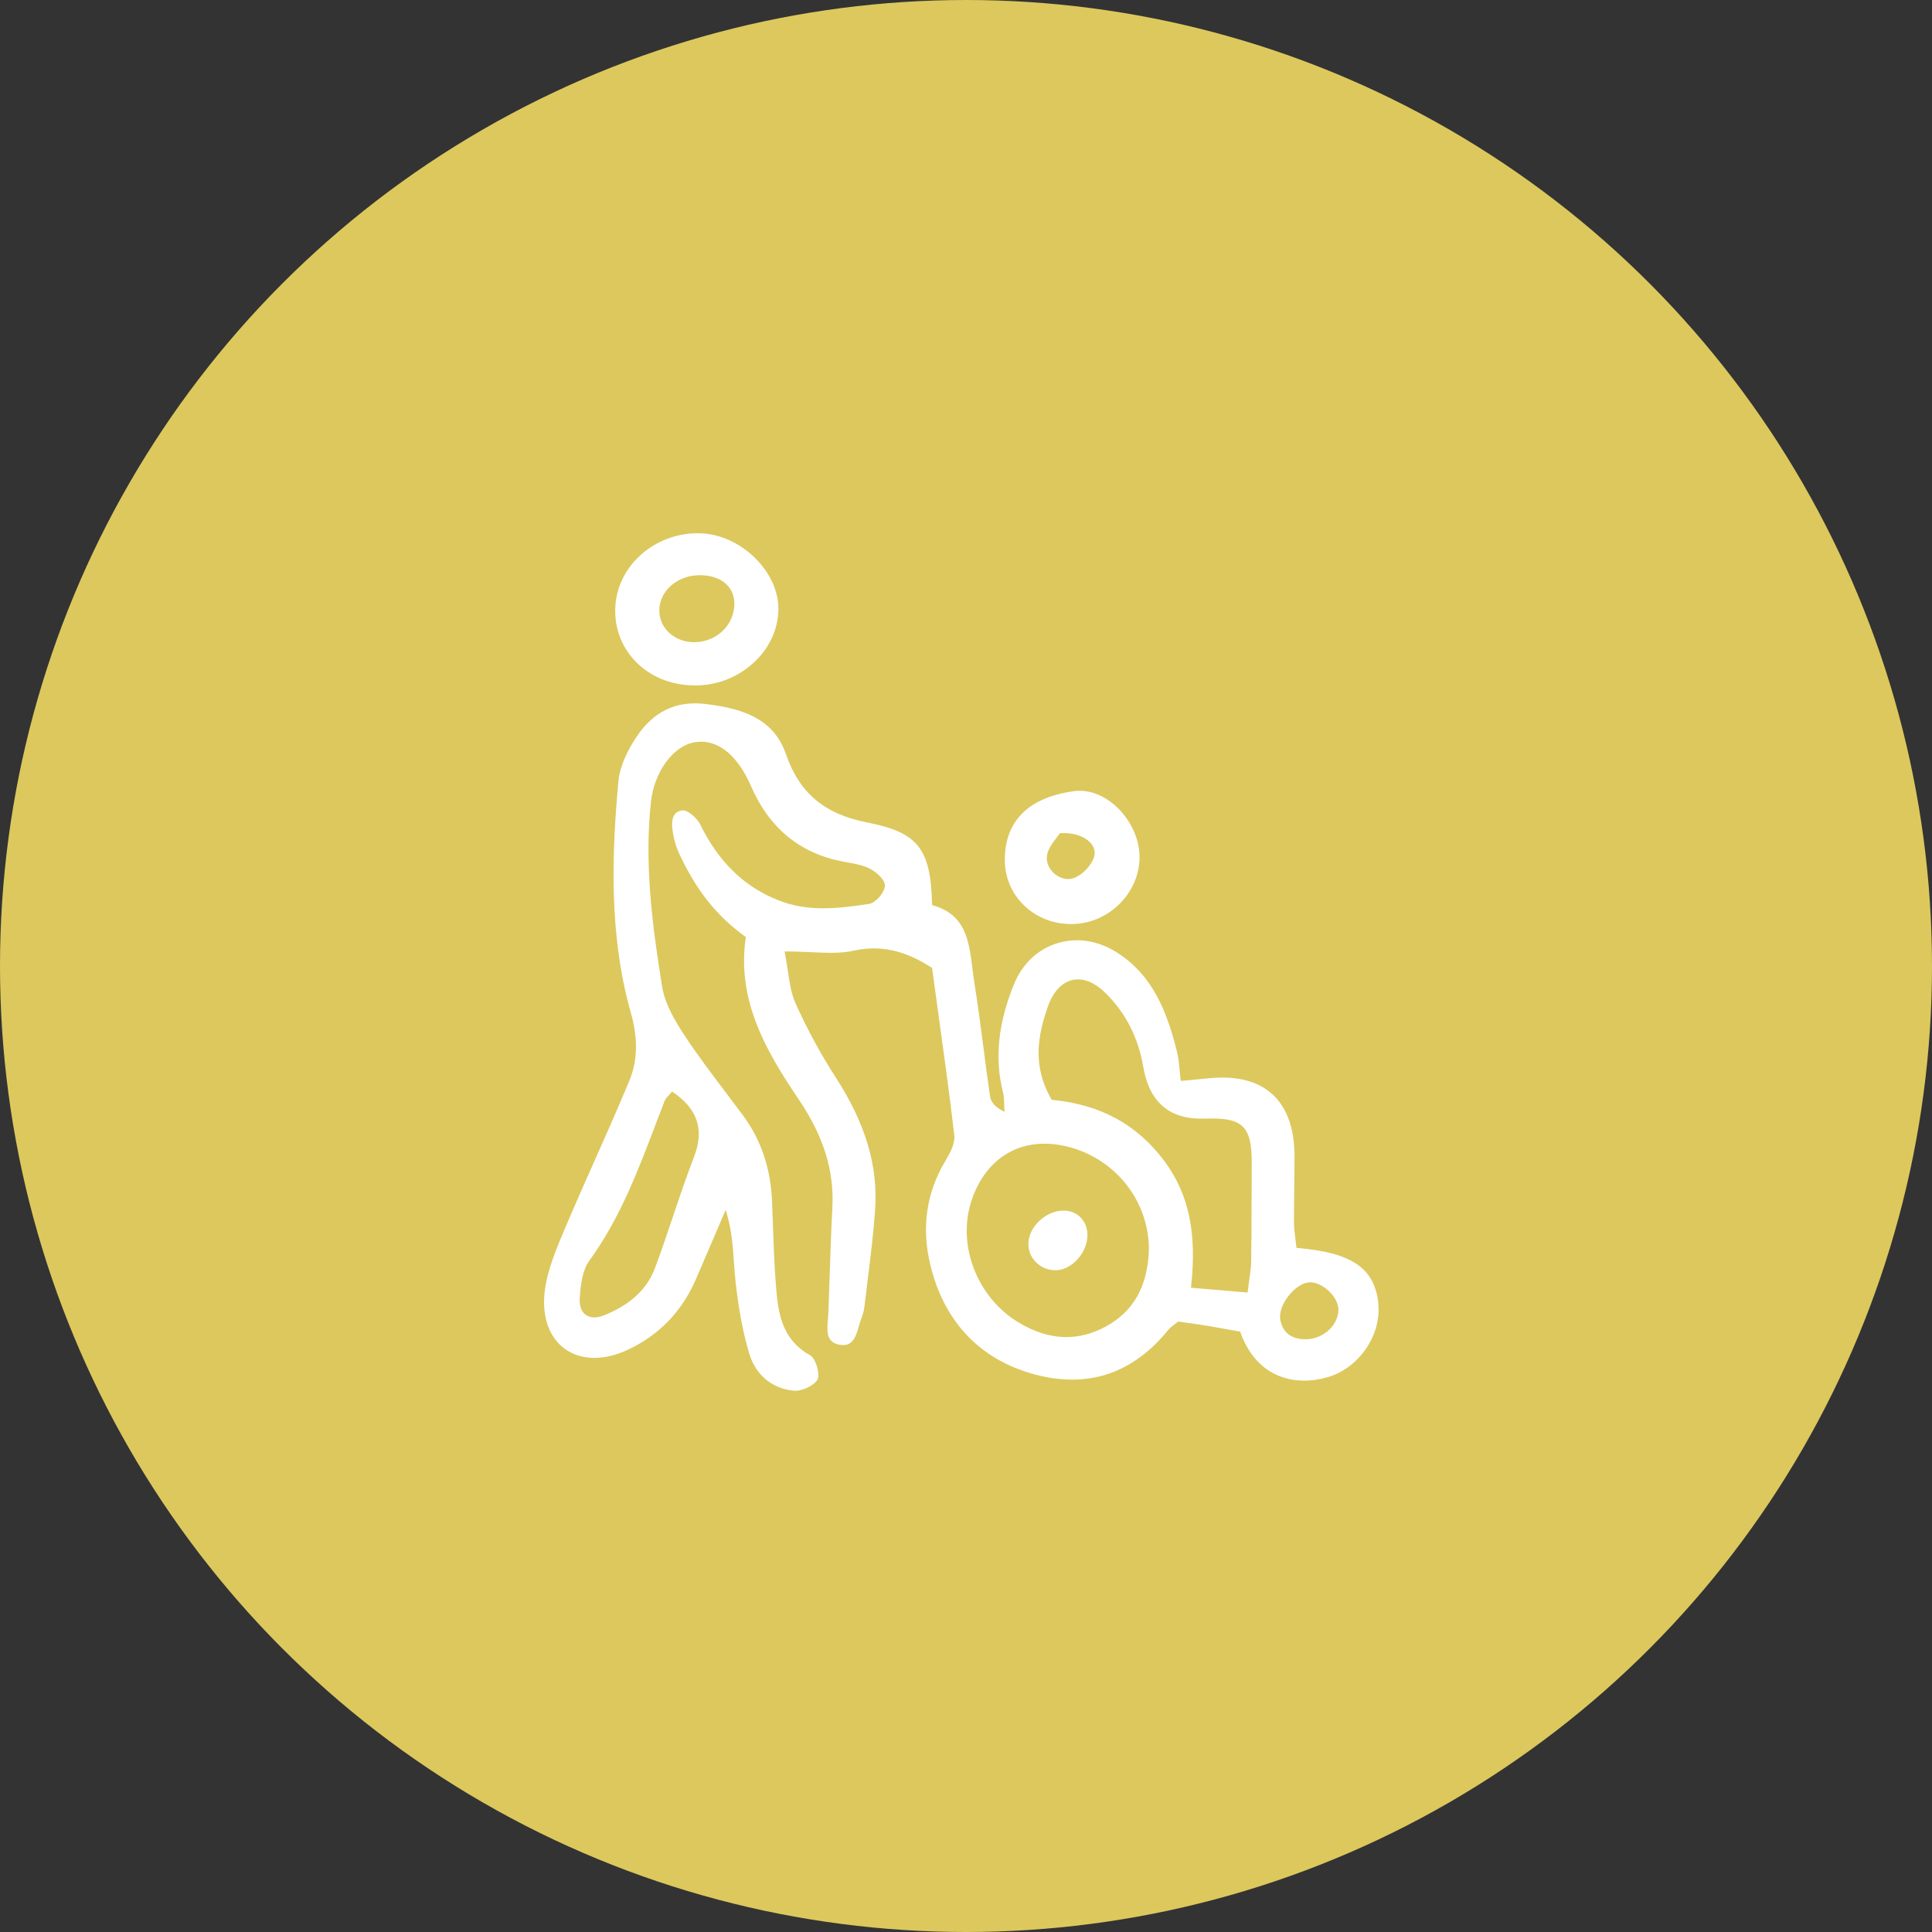
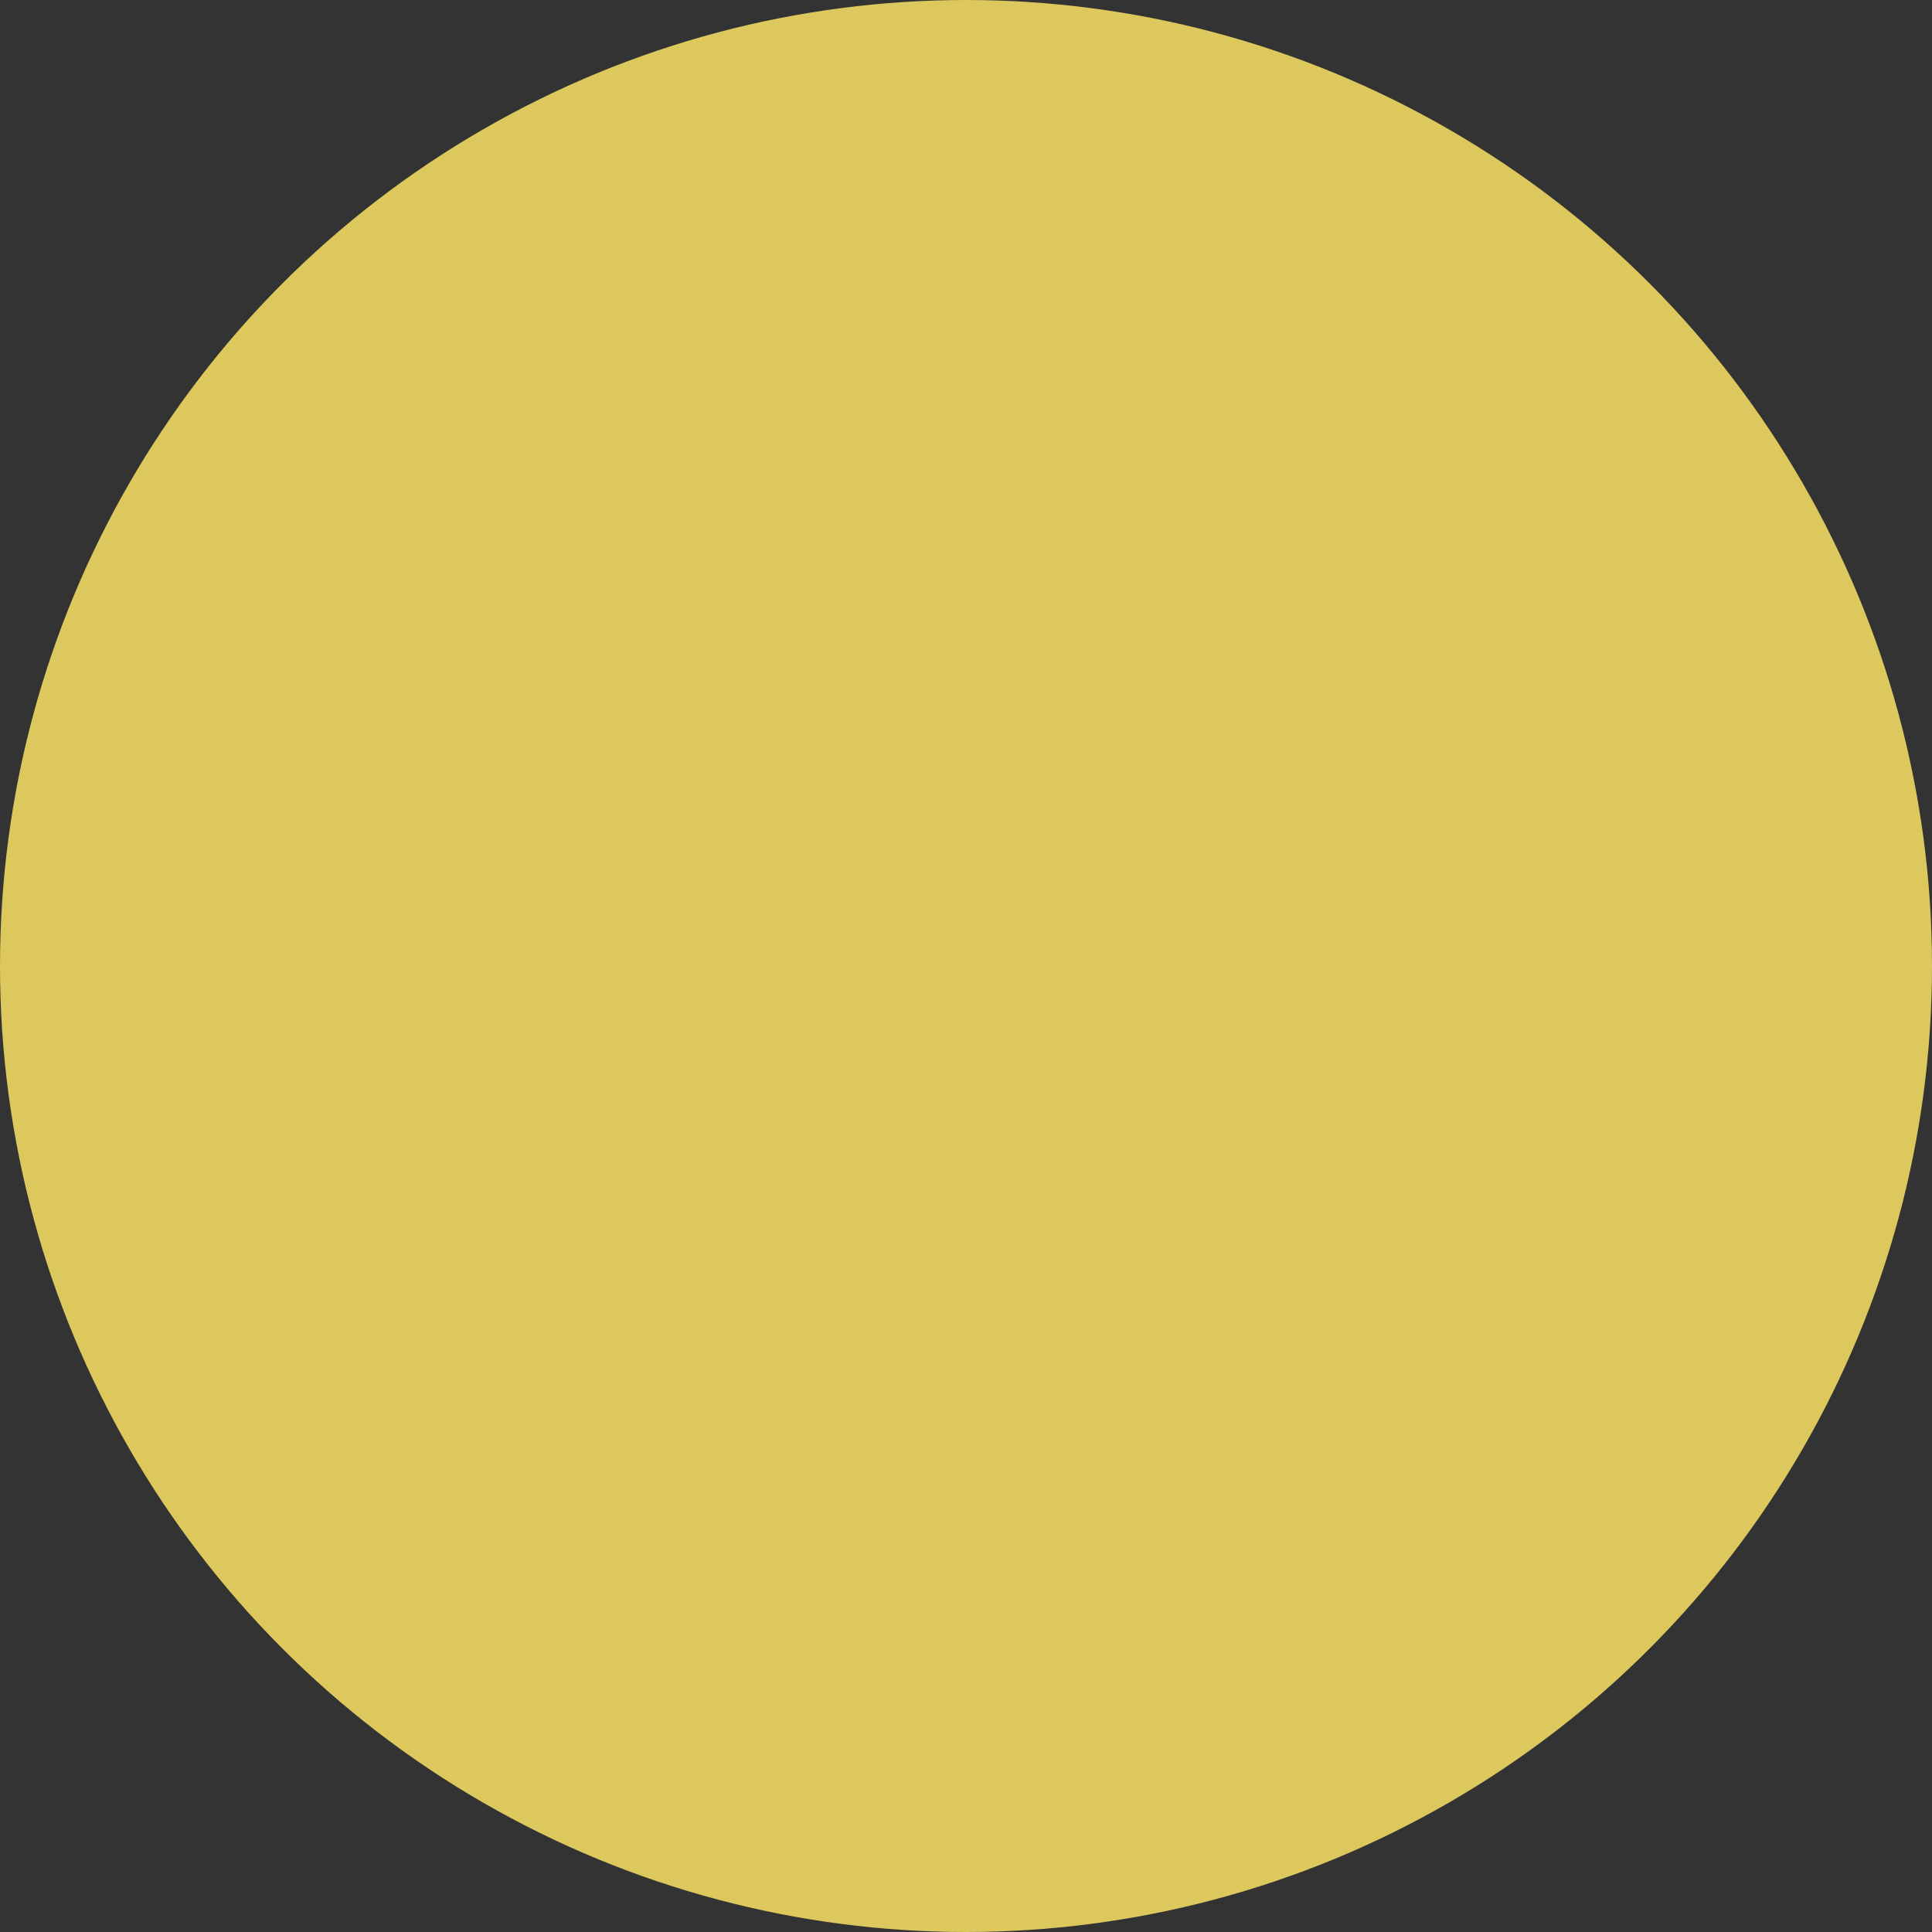
<svg xmlns="http://www.w3.org/2000/svg" width="100" height="100" viewBox="0 0 100 100" fill="none">
  <rect x="0" y="0" width="100" height="100" fill="#333333" stroke="none" />
  <circle cx="50" cy="50" r="50" fill="#DCC85D" />
-   <path d="M32.921 38.177C33.816 36.816 35.005 36.247 36.558 36.443C38.309 36.662 40.022 37.128 40.677 39.024C41.369 41.042 42.666 42.136 44.876 42.568C47.508 43.085 48.17 43.914 48.245 46.786V46.848L48.307 46.865C49.99 47.356 50.155 48.703 50.333 50.132C50.364 50.375 50.394 50.619 50.432 50.859C50.614 51.997 50.765 53.162 50.912 54.286C51.015 55.095 51.124 55.928 51.244 56.747C51.285 57.028 51.498 57.282 51.858 57.477L51.995 57.553L51.984 57.395C51.978 57.309 51.975 57.22 51.975 57.131C51.971 56.936 51.964 56.733 51.916 56.541C51.474 54.804 51.656 52.977 52.479 50.954C52.9 49.916 53.675 49.166 54.665 48.84C55.669 48.511 56.763 48.658 57.743 49.258C59.693 50.454 60.424 52.446 60.917 54.423C60.992 54.718 61.023 55.033 61.054 55.365C61.068 55.527 61.085 55.695 61.106 55.867L61.116 55.949L61.671 55.897C61.976 55.869 62.251 55.842 62.529 55.815C63.968 55.664 65.082 55.938 65.846 56.627C66.614 57.32 67.004 58.41 67.004 59.867C67.004 60.394 66.997 60.926 66.99 61.453C66.984 62.057 66.977 62.681 66.977 63.294C66.98 63.582 67.015 63.87 67.053 64.148C67.07 64.274 67.083 64.398 67.097 64.518L67.104 64.589L67.176 64.596C69.993 64.839 71.162 65.652 71.347 67.496L71.34 67.506C71.501 69.11 70.336 70.804 68.742 71.277C67.128 71.757 65.088 71.403 64.207 68.973L64.191 68.925L63.68 68.833C63.316 68.768 62.949 68.7 62.579 68.638C62.209 68.576 61.842 68.524 61.483 68.473L60.986 68.401L60.958 68.425C60.89 68.48 60.828 68.528 60.77 68.569C60.657 68.654 60.557 68.727 60.479 68.823C58.624 71.119 56.273 71.89 53.489 71.122C50.696 70.348 48.848 68.384 48.146 65.44C47.69 63.527 47.951 61.731 48.924 60.103C49.178 59.678 49.445 59.188 49.394 58.756C49.14 56.593 48.849 54.489 48.54 52.257C48.444 51.554 48.345 50.848 48.249 50.139L48.242 50.098L48.208 50.077C47.252 49.467 45.928 48.819 44.191 49.206C43.515 49.357 42.799 49.323 41.973 49.285C41.572 49.268 41.157 49.247 40.712 49.247H40.609L40.629 49.351C40.694 49.676 40.739 49.984 40.783 50.282C40.876 50.906 40.959 51.445 41.178 51.935C41.771 53.255 42.463 54.536 43.241 55.739C44.808 58.166 45.459 60.36 45.294 62.643C45.212 63.812 45.065 64.997 44.924 66.142C44.869 66.584 44.814 67.03 44.763 67.472C44.735 67.712 44.701 67.945 44.615 68.151C44.557 68.295 44.509 68.459 44.461 68.62C44.3 69.183 44.145 69.71 43.481 69.608C42.748 69.494 42.799 68.891 42.854 68.25C42.864 68.13 42.875 68.017 42.878 67.907C42.902 67.253 42.926 66.595 42.946 65.937C42.984 64.809 43.022 63.647 43.083 62.502C43.183 60.59 42.627 58.803 41.328 56.884C39.69 54.458 38.127 51.818 38.597 48.552L38.604 48.5L38.563 48.47C37.085 47.404 36.029 46.071 35.142 44.155C35.005 43.856 34.902 43.517 34.837 43.143C34.782 42.841 34.734 42.407 34.919 42.157C35.008 42.037 35.138 41.968 35.323 41.944C35.581 41.909 36.081 42.338 36.238 42.663C37.195 44.624 38.532 45.916 40.324 46.612C41.826 47.198 43.32 47.037 44.979 46.786C45.318 46.735 45.771 46.221 45.802 45.855C45.829 45.546 45.353 45.128 45.017 44.96C44.664 44.782 44.256 44.706 43.861 44.638C43.776 44.621 43.69 44.606 43.605 44.589C41.404 44.167 39.81 42.855 38.871 40.689C38.151 39.023 37.072 38.201 35.913 38.427C34.813 38.643 33.859 39.969 33.692 41.515C33.339 44.775 33.782 48.007 34.265 51.04C34.409 51.952 34.926 52.833 35.464 53.645C36.119 54.632 36.845 55.592 37.548 56.521C37.85 56.918 38.151 57.32 38.449 57.721C39.399 59.006 39.892 60.477 39.964 62.218C39.978 62.605 39.991 62.992 40.005 63.379C40.039 64.359 40.074 65.371 40.15 66.365C40.259 67.797 40.372 69.282 41.939 70.153C42.213 70.303 42.456 71.102 42.319 71.39C42.175 71.698 41.514 72.02 41.099 71.983C39.992 71.887 39.129 71.184 38.796 70.105C38.481 69.076 38.257 67.945 38.082 66.43C38.041 66.074 38.014 65.71 37.99 65.358C37.935 64.545 37.877 63.709 37.627 62.852L37.562 62.622L37.026 63.873C36.691 64.662 36.352 65.45 36.009 66.239C35.286 67.894 34.103 69.114 32.492 69.865C31.272 70.437 30.09 70.423 29.25 69.826C28.445 69.257 28.057 68.199 28.184 66.931C28.287 65.923 28.681 64.918 29.113 63.89C29.651 62.611 30.223 61.32 30.779 60.069C31.375 58.732 31.988 57.347 32.561 55.973C33.006 54.907 33.034 53.768 32.647 52.401C31.492 48.312 31.677 44.062 32.009 40.443C32.088 39.596 32.547 38.743 32.921 38.177ZM67.745 66.375C67.409 66.403 67.001 66.677 66.683 67.088C66.361 67.51 66.206 67.963 66.268 68.309C66.388 68.97 66.837 69.32 67.573 69.32H67.653V69.316C68.516 69.288 69.276 68.576 69.276 67.791C69.276 67.472 69.085 67.105 68.763 66.807C68.444 66.512 68.064 66.351 67.745 66.375ZM55.317 59.365C53.01 58.762 51.091 59.805 50.306 62.08C49.511 64.384 50.539 67.119 52.694 68.435C53.538 68.949 54.371 69.206 55.194 69.206C55.879 69.206 56.557 69.028 57.222 68.668C58.655 67.894 59.392 66.605 59.467 64.73V64.727C59.491 62.214 57.784 60.01 55.317 59.365ZM34.734 56.559C34.699 56.6 34.662 56.641 34.624 56.682C34.535 56.774 34.443 56.874 34.395 56.997C34.237 57.402 34.083 57.813 33.925 58.221V58.228C33.013 60.624 32.067 63.102 30.508 65.247C30.148 65.741 30.055 66.468 30.007 67.177C29.973 67.695 30.158 67.941 30.32 68.058C30.443 68.144 30.59 68.189 30.761 68.189C30.922 68.189 31.101 68.15 31.289 68.072C32.64 67.52 33.493 66.725 33.901 65.638C34.233 64.747 34.542 63.829 34.84 62.945C35.179 61.937 35.529 60.898 35.92 59.89C36.461 58.485 36.122 57.422 34.851 56.541L34.785 56.497L34.734 56.559ZM57.226 51.404C56.643 50.831 56.046 50.599 55.494 50.729C54.939 50.859 54.487 51.363 54.22 52.148C53.73 53.58 53.414 55.147 54.415 56.888L54.436 56.929H54.481C56.965 57.176 58.854 58.207 60.259 60.085C61.524 61.782 61.956 63.781 61.654 66.568L61.644 66.653L64.574 66.9L64.585 66.818C64.609 66.609 64.636 66.42 64.66 66.245C64.712 65.892 64.757 65.587 64.76 65.279C64.777 64.257 64.78 63.215 64.78 62.207L64.783 62.204C64.783 61.55 64.787 60.898 64.79 60.243C64.797 59.202 64.66 58.639 64.317 58.307C63.975 57.978 63.416 57.861 62.388 57.899C60.565 57.969 59.494 57.079 59.176 55.226C58.919 53.708 58.261 52.422 57.226 51.404ZM55.053 62.66C55.395 62.66 55.708 62.787 55.934 63.017C56.166 63.253 56.29 63.582 56.286 63.942C56.279 64.418 56.053 64.919 55.676 65.279C55.354 65.587 54.97 65.758 54.597 65.748C54.209 65.738 53.856 65.58 53.596 65.306C53.346 65.042 53.218 64.702 53.229 64.346C53.26 63.479 54.144 62.66 55.049 62.66H55.053ZM55.882 40.929C56.489 40.929 57.116 41.179 57.671 41.652C58.453 42.32 58.957 43.325 58.981 44.275C59.032 46.132 57.476 47.757 55.584 47.825C54.604 47.863 53.691 47.524 53.013 46.872C52.372 46.259 52.016 45.429 52.009 44.538C51.992 41.971 53.949 41.169 55.594 40.95C55.69 40.936 55.786 40.929 55.882 40.929ZM54.901 43.126H54.858L54.833 43.163C54.792 43.225 54.734 43.3 54.669 43.386C54.487 43.623 54.257 43.918 54.196 44.257V44.26C54.13 44.599 54.281 44.97 54.586 45.227C54.798 45.405 55.045 45.498 55.285 45.498C55.392 45.498 55.495 45.48 55.594 45.443C56.039 45.278 56.506 44.781 56.636 44.332C56.701 44.109 56.646 43.873 56.482 43.671C56.18 43.294 55.56 43.082 54.901 43.126ZM36.263 27.603C38.36 27.678 40.318 29.597 40.29 31.551C40.273 32.6 39.804 33.59 38.964 34.341C38.124 35.095 37.041 35.499 35.886 35.479L35.882 35.476C34.7 35.459 33.631 35.009 32.873 34.214C32.177 33.481 31.811 32.514 31.845 31.489C31.879 30.468 32.324 29.505 33.106 28.775C33.945 27.99 35.101 27.562 36.263 27.603ZM36.194 29.772C35.077 29.782 34.169 30.557 34.127 31.534C34.11 31.969 34.268 32.38 34.576 32.696C34.916 33.045 35.406 33.24 35.93 33.24H35.971C37.112 33.22 38.025 32.319 38.011 31.236C37.997 30.345 37.298 29.772 36.225 29.772H36.194Z" fill="white" />
</svg>